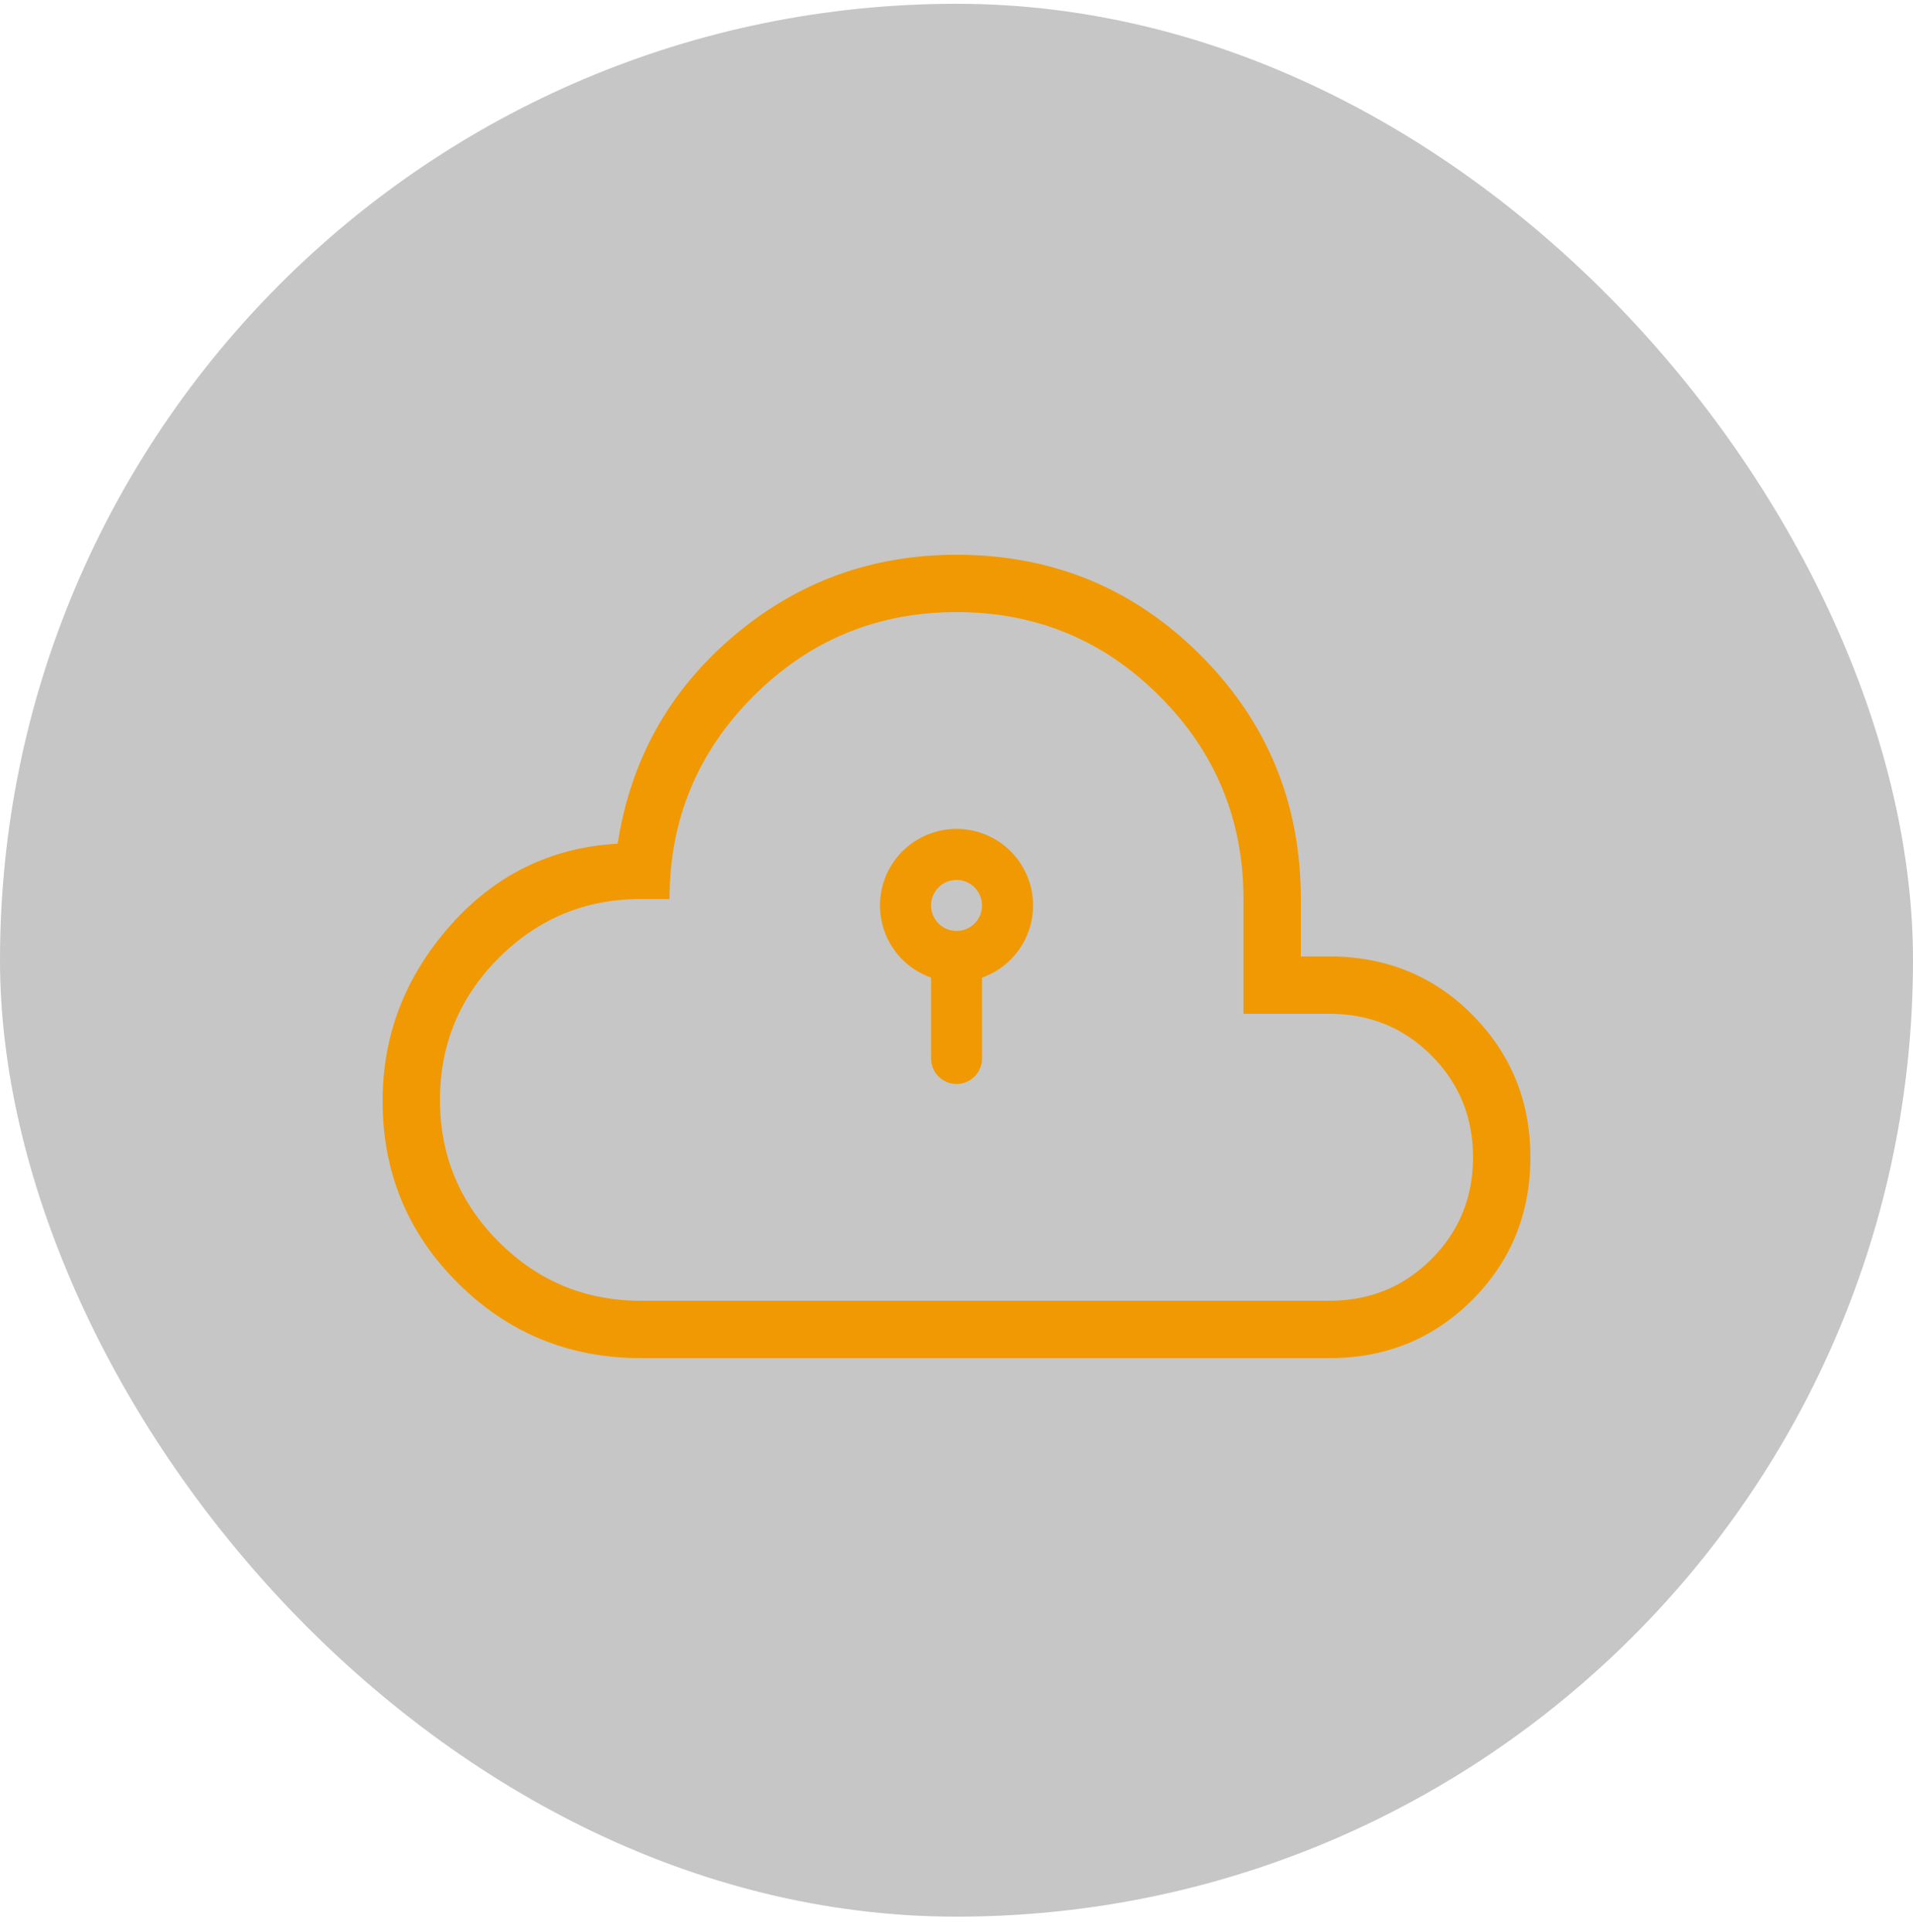
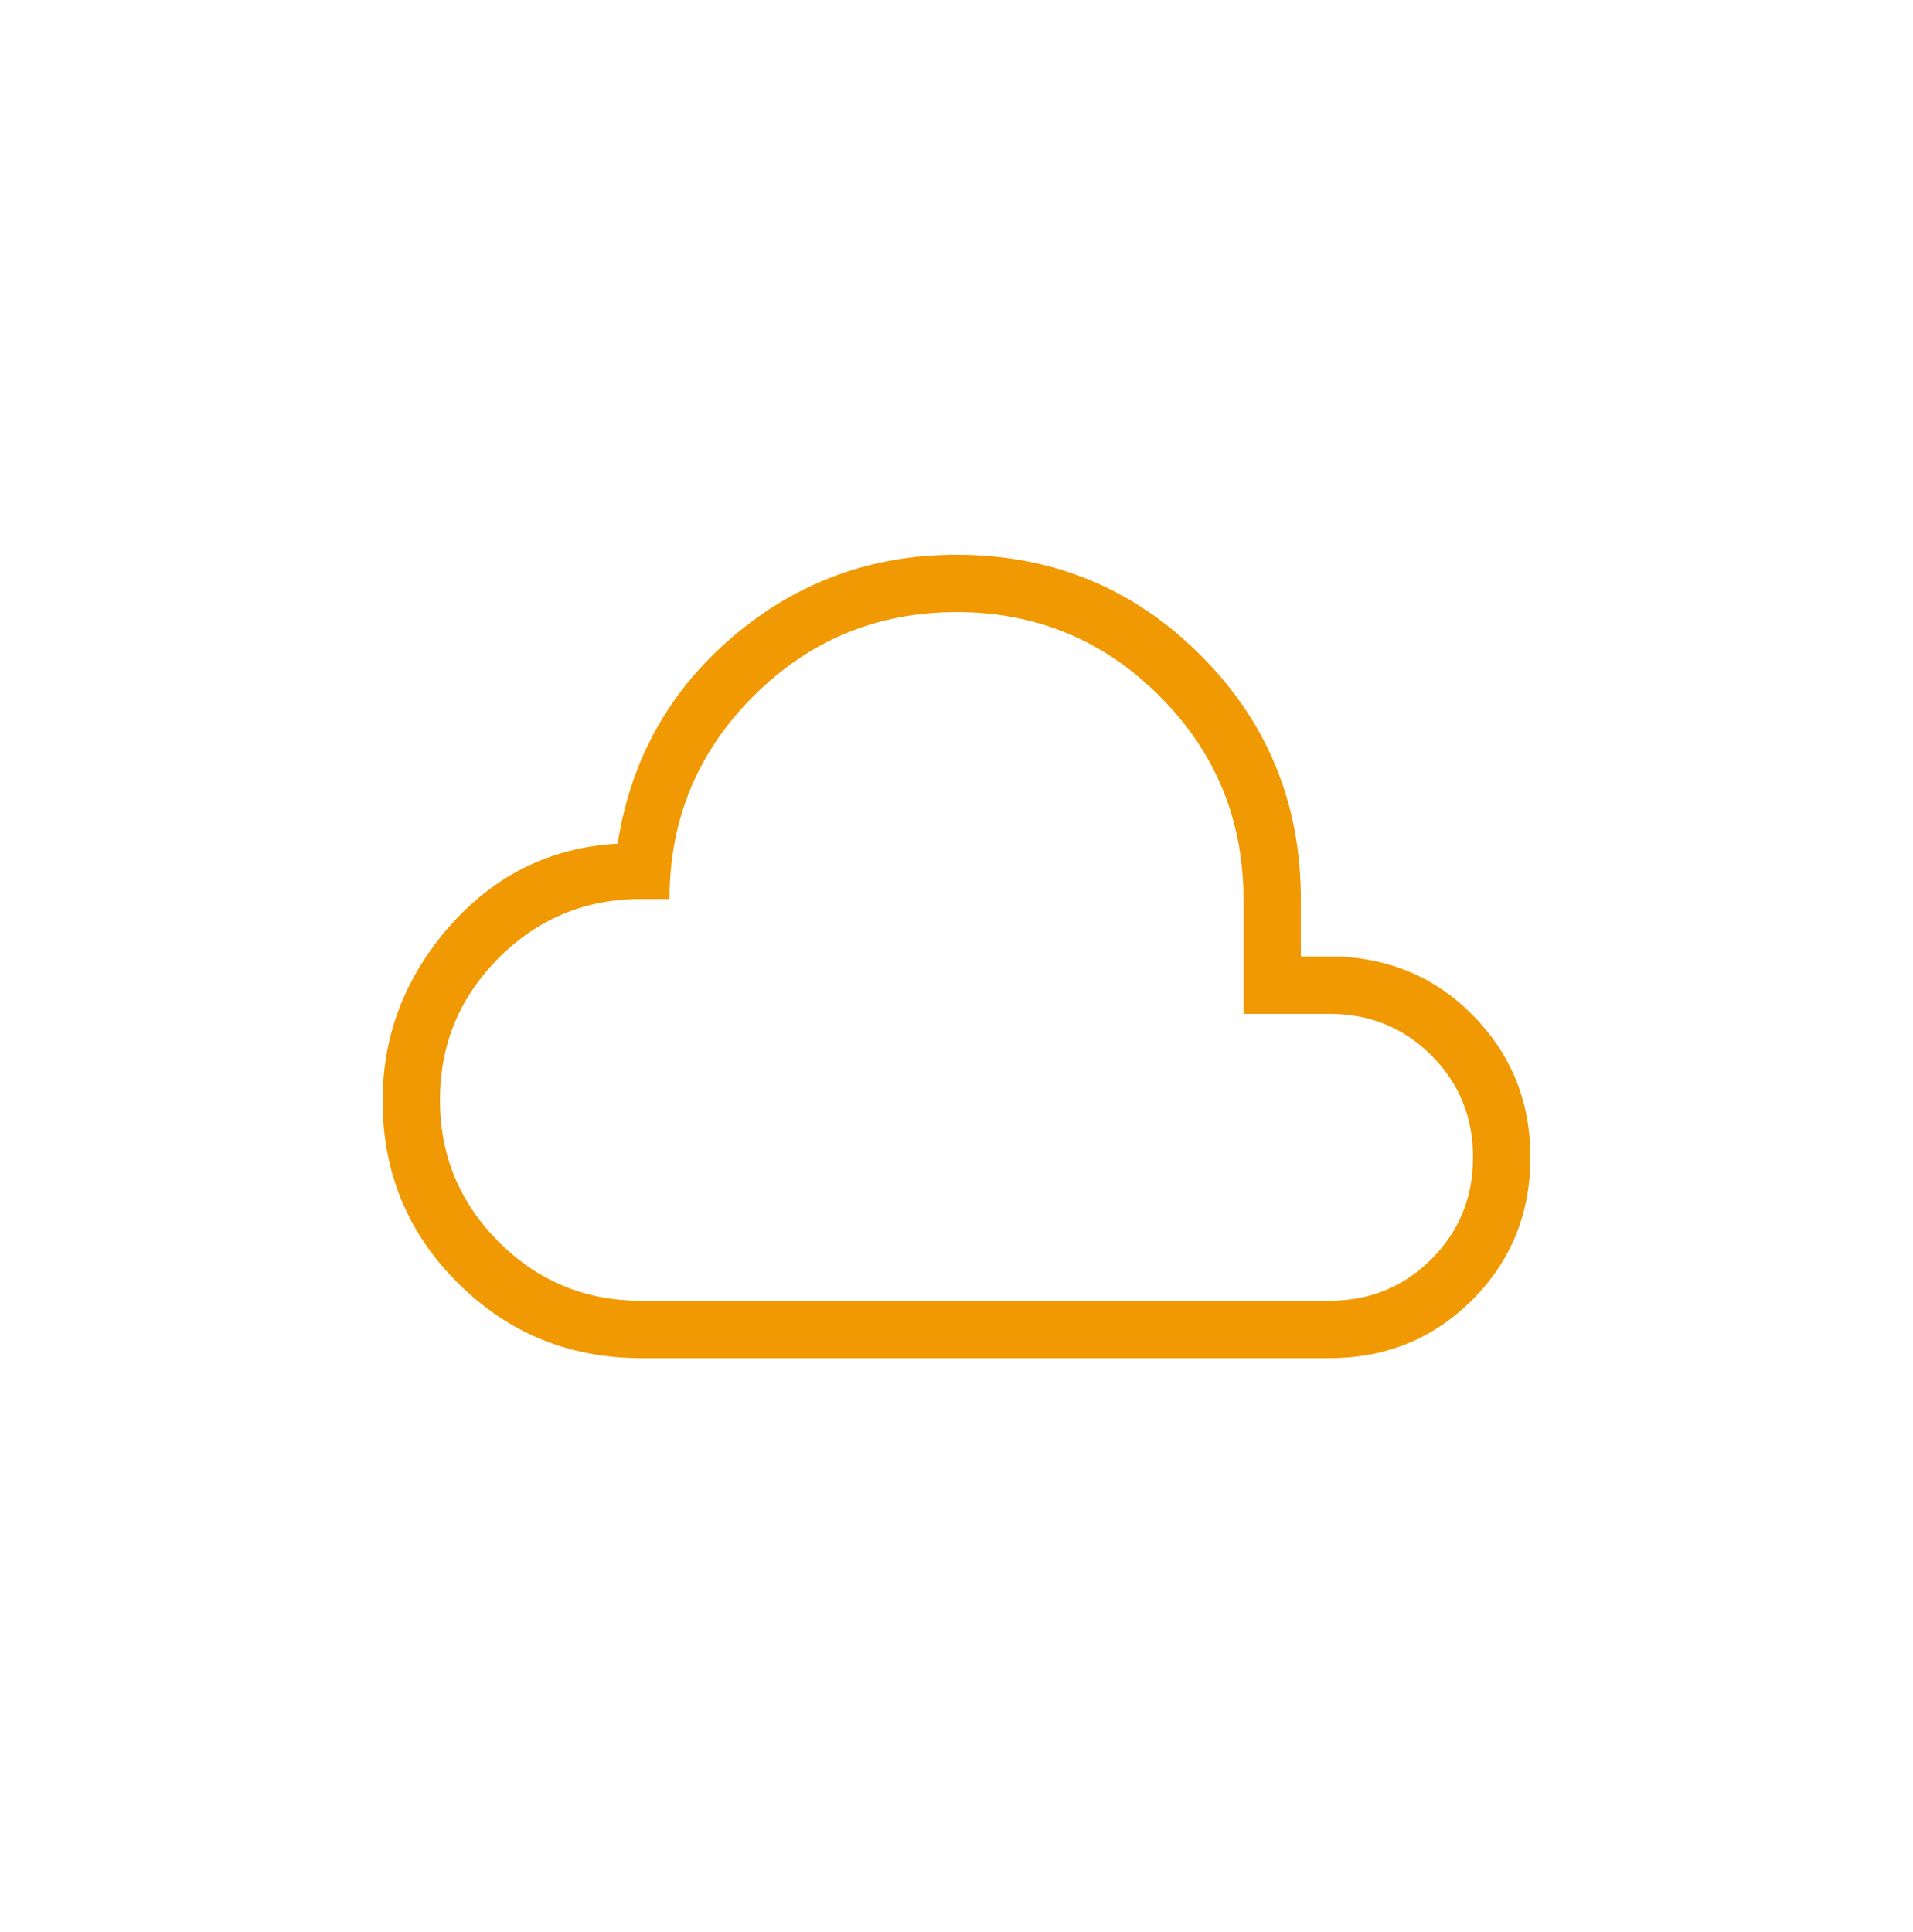
<svg xmlns="http://www.w3.org/2000/svg" fill="none" height="101" viewBox="0 0 100 101" width="100">
-   <rect fill="#555" fill-opacity=".333" height="100" rx="50" width="100" y=".198" />
  <g fill="#f19902">
    <path d="m33.5 71c-3.742 0-6.927-1.306-9.555-3.918-2.63-2.608-3.945-5.785-3.945-9.531 0-3.438 1.175-6.489 3.525-9.153s5.271-4.095 8.763-4.293c.674-4.37 2.684-7.98 6.03-10.83s7.24-4.275 11.682-4.275c5.004 0 9.255 1.749 12.753 5.247s5.247 7.749 5.247 12.753v3h1.848c2.872.092 5.282 1.147 7.23 3.165s2.922 4.463 2.922 7.335c0 2.942-1.014 5.428-3.042 7.458-2.032 2.028-4.518 3.042-7.458 3.042zm0-3h36c2.1 0 3.875-.725 5.325-2.175s2.175-3.225 2.175-5.325-.725-3.875-2.175-5.325-3.225-2.175-5.325-2.175h-4.5v-6c0-4.15-1.463-7.688-4.389-10.614s-6.463-4.388-10.611-4.386-7.685 1.465-10.611 4.389-4.389 6.461-4.389 10.611h-1.5c-2.9 0-5.375 1.025-7.425 3.075s-3.075 4.525-3.075 7.425 1.025 5.375 3.075 7.425 4.525 3.075 7.425 3.075z" />
-     <path clip-rule="evenodd" d="m51.335 51.107c.89-.315 1.64-.934 2.118-1.748.478-.814.652-1.771.493-2.701-.16-.93-.643-1.774-1.365-2.383-.722-.609-1.635-.942-2.579-.942-.944 0-1.857.334-2.579.942-.722.608-1.205 1.452-1.365 2.383-.16.93.015 1.887.493 2.701.478.814 1.228 1.433 2.118 1.748v4.227c0 .354.141.693.391.943.25.25.589.391.943.391.354 0 .693-.141.943-.391.25-.25.391-.589.391-.943zm-2.667-3.773c0 .354.141.693.391.943.25.25.589.391.943.391.354 0 .693-.141.943-.391.25-.25.391-.589.391-.943 0-.354-.141-.693-.391-.943-.25-.25-.589-.391-.943-.391-.354 0-.693.141-.943.391-.25.25-.391.589-.391.943z" fill-rule="evenodd" />
  </g>
</svg>